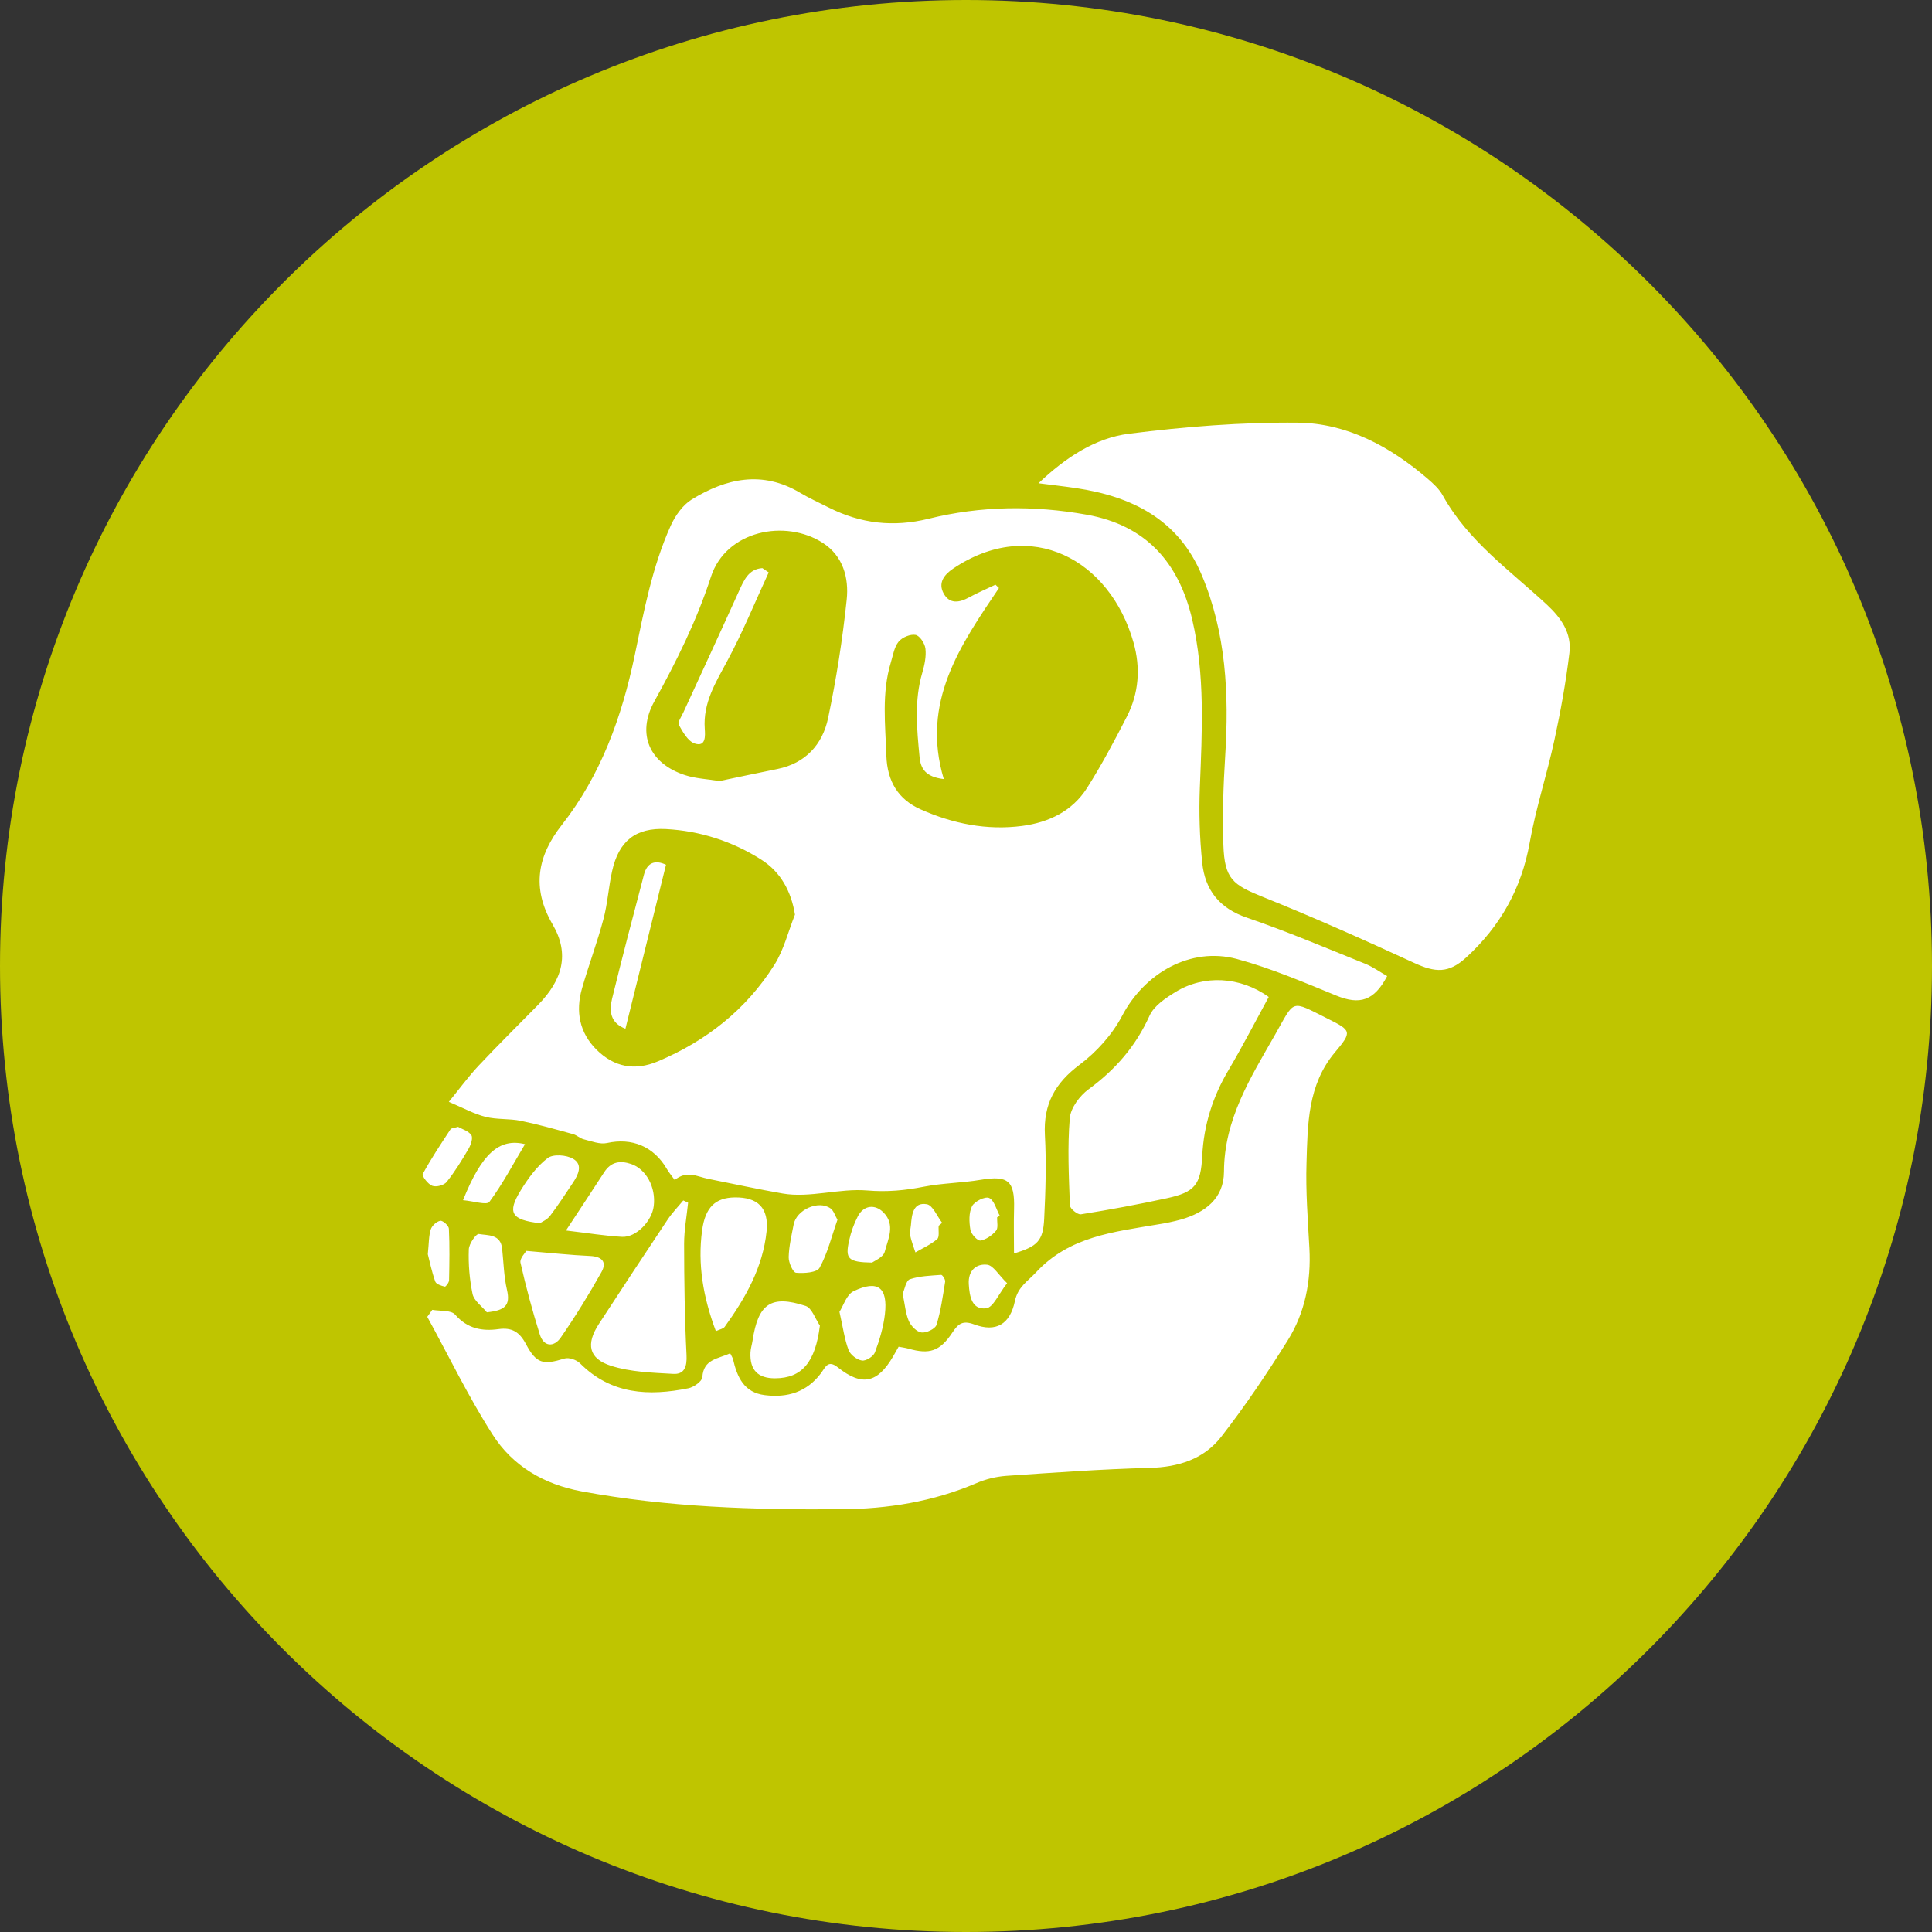
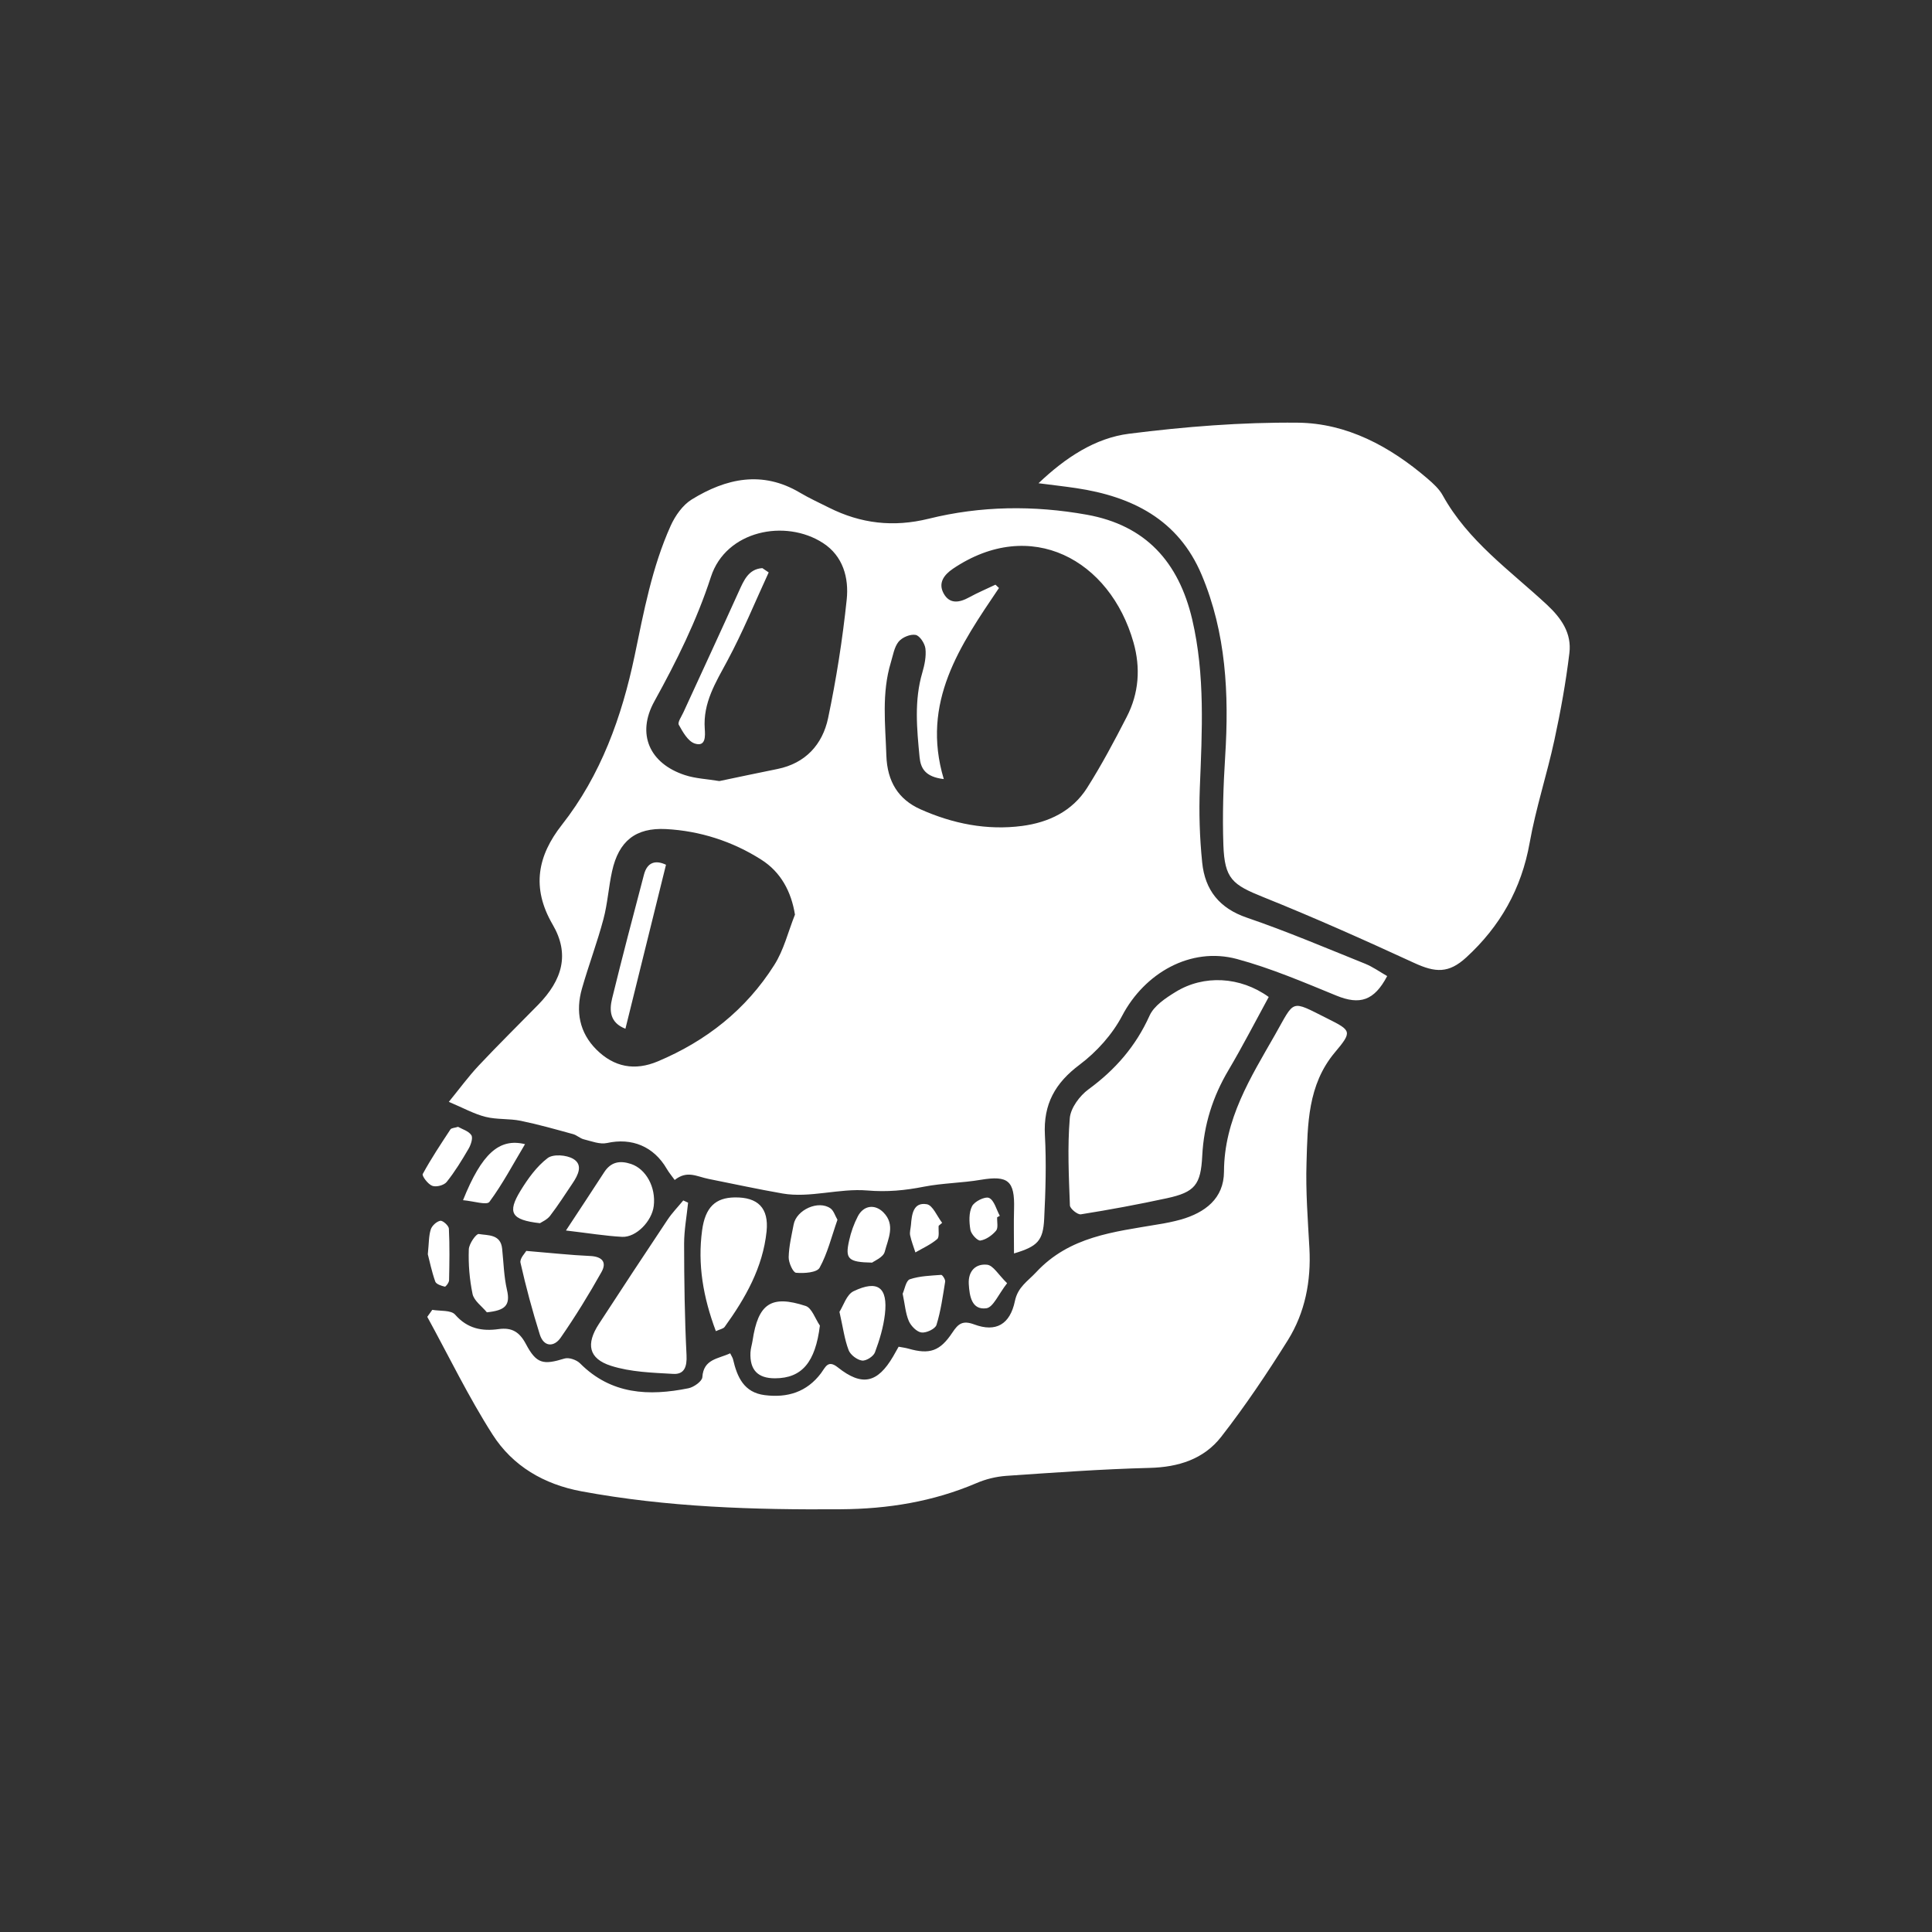
<svg xmlns="http://www.w3.org/2000/svg" width="32" height="32" viewBox="0 0 32 32" fill="none">
  <rect x="0" y="0" width="32" height="32" fill="#333333" stroke="none" />
-   <path d="M16 32C24.837 32 32 24.837 32 16C32 7.163 24.837 0 16 0C7.163 0 0 7.163 0 16C0 24.837 7.163 32 16 32Z" fill="#BFC500" />
  <path d="M15.547 20.303C15.541 20.378 15.563 20.488 15.523 20.523C15.417 20.614 15.284 20.673 15.162 20.744C15.132 20.65 15.095 20.558 15.075 20.462C15.064 20.409 15.083 20.349 15.088 20.292C15.102 20.115 15.125 19.907 15.351 19.946C15.45 19.963 15.521 20.146 15.605 20.254L15.547 20.303ZM14.445 20.913C14.48 20.885 14.63 20.826 14.654 20.733C14.708 20.523 14.836 20.288 14.633 20.082C14.493 19.94 14.305 19.962 14.209 20.145C14.143 20.272 14.095 20.407 14.064 20.548C13.996 20.85 14.045 20.906 14.445 20.913V20.913ZM16.046 21.269C16.058 21.471 16.096 21.701 16.337 21.669C16.451 21.654 16.538 21.436 16.681 21.254C16.536 21.113 16.452 20.96 16.351 20.948C16.165 20.927 16.033 21.048 16.046 21.269V21.269ZM14.951 21.428C14.988 21.605 14.998 21.753 15.053 21.881C15.089 21.963 15.184 22.06 15.262 22.07C15.342 22.081 15.49 22.011 15.511 21.945C15.583 21.713 15.616 21.468 15.655 21.227C15.66 21.193 15.609 21.115 15.589 21.116C15.414 21.129 15.232 21.134 15.069 21.189C15.006 21.211 14.983 21.357 14.951 21.428ZM14.055 22.361C14.085 22.44 14.194 22.523 14.277 22.535C14.344 22.545 14.467 22.467 14.492 22.399C14.568 22.196 14.632 21.982 14.657 21.767C14.708 21.323 14.539 21.194 14.137 21.387C14.022 21.442 13.968 21.63 13.904 21.728C13.964 21.992 13.988 22.185 14.055 22.36V22.361ZM13.575 20.998C13.707 20.759 13.773 20.482 13.871 20.203C13.831 20.135 13.809 20.053 13.756 20.015C13.557 19.873 13.191 20.037 13.145 20.283C13.111 20.462 13.067 20.643 13.063 20.823C13.061 20.913 13.135 21.077 13.185 21.081C13.317 21.093 13.53 21.079 13.575 20.998V20.998ZM12.465 22.204C12.455 22.27 12.433 22.336 12.43 22.402C12.417 22.691 12.552 22.83 12.837 22.829C13.284 22.828 13.505 22.561 13.58 21.956C13.503 21.844 13.447 21.665 13.345 21.631C12.771 21.443 12.557 21.593 12.465 22.204V22.204ZM12.168 19.833C11.851 19.838 11.681 19.994 11.629 20.379C11.553 20.94 11.645 21.483 11.857 22.048C11.924 22.017 11.98 22.009 12.003 21.977C12.346 21.501 12.635 20.995 12.697 20.395C12.736 20.007 12.552 19.827 12.168 19.833ZM10.666 14.487C10.486 15.17 10.306 15.853 10.138 16.54C10.09 16.738 10.101 16.94 10.359 17.039C10.585 16.126 10.807 15.227 11.031 14.323C10.853 14.239 10.719 14.284 10.666 14.487ZM12.239 9.792C11.936 10.462 11.627 11.129 11.32 11.797C11.289 11.866 11.22 11.963 11.243 12.005C11.309 12.124 11.395 12.278 11.507 12.315C11.693 12.376 11.681 12.187 11.673 12.071C11.642 11.639 11.855 11.303 12.047 10.945C12.302 10.472 12.506 9.97 12.732 9.481L12.627 9.41C12.4 9.425 12.323 9.607 12.239 9.792H12.239ZM16.56 20.138C16.503 20.034 16.468 19.882 16.383 19.842C16.318 19.812 16.141 19.898 16.1 19.979C16.045 20.087 16.051 20.242 16.073 20.37C16.085 20.441 16.191 20.555 16.239 20.547C16.333 20.532 16.433 20.461 16.498 20.384C16.537 20.338 16.512 20.238 16.516 20.162L16.56 20.138ZM17.903 20.113C18.379 20.037 18.854 19.949 19.325 19.847C19.792 19.746 19.889 19.625 19.913 19.142C19.939 18.631 20.087 18.164 20.347 17.726C20.58 17.332 20.79 16.924 21.014 16.513C20.542 16.173 19.938 16.142 19.471 16.43C19.307 16.531 19.114 16.658 19.04 16.823C18.811 17.331 18.472 17.718 18.03 18.042C17.884 18.148 17.733 18.351 17.719 18.521C17.679 18.999 17.703 19.483 17.721 19.965C17.722 20.019 17.849 20.122 17.903 20.113ZM22.61 15.962C22.739 16.014 22.855 16.098 22.976 16.167C22.76 16.578 22.521 16.648 22.136 16.491C21.594 16.269 21.05 16.036 20.487 15.884C19.719 15.678 18.957 16.118 18.586 16.825C18.423 17.135 18.163 17.423 17.884 17.633C17.477 17.937 17.279 18.287 17.307 18.802C17.332 19.262 17.318 19.727 17.295 20.188C17.277 20.551 17.185 20.645 16.795 20.761C16.795 20.502 16.789 20.262 16.796 20.021C16.809 19.557 16.697 19.466 16.246 19.541C15.934 19.594 15.614 19.595 15.305 19.655C14.992 19.717 14.692 19.746 14.365 19.718C13.901 19.679 13.412 19.847 12.961 19.768C12.553 19.697 12.145 19.608 11.738 19.527C11.539 19.488 11.384 19.379 11.175 19.544C11.127 19.477 11.08 19.422 11.044 19.36C10.827 18.986 10.463 18.841 10.054 18.932C9.936 18.958 9.797 18.902 9.671 18.871C9.608 18.856 9.555 18.802 9.493 18.785C9.205 18.706 8.917 18.624 8.625 18.564C8.435 18.525 8.231 18.546 8.044 18.499C7.854 18.452 7.678 18.353 7.434 18.25C7.608 18.037 7.758 17.831 7.931 17.647C8.251 17.306 8.585 16.978 8.912 16.644C9.317 16.23 9.439 15.802 9.154 15.314C8.794 14.697 8.91 14.168 9.305 13.664C9.955 12.837 10.3 11.869 10.511 10.863C10.664 10.127 10.8 9.393 11.109 8.707C11.184 8.541 11.308 8.365 11.457 8.273C12.027 7.922 12.626 7.79 13.249 8.16C13.404 8.252 13.569 8.327 13.73 8.408C14.258 8.673 14.797 8.736 15.381 8.592C16.244 8.378 17.122 8.368 18 8.525C18.976 8.7 19.523 9.308 19.747 10.261C19.962 11.182 19.91 12.114 19.873 13.048C19.857 13.461 19.87 13.875 19.912 14.286C19.958 14.743 20.198 15.045 20.654 15.2C21.315 15.426 21.961 15.701 22.61 15.962H22.61ZM13.167 15.149C13.106 14.769 12.934 14.444 12.608 14.238C12.133 13.935 11.59 13.761 11.03 13.732C10.529 13.706 10.248 13.93 10.138 14.43C10.08 14.691 10.064 14.964 9.995 15.223C9.892 15.611 9.749 15.988 9.639 16.374C9.531 16.752 9.597 17.104 9.879 17.385C10.171 17.675 10.513 17.741 10.897 17.579C11.697 17.242 12.356 16.724 12.824 15.984C12.983 15.735 13.055 15.429 13.167 15.149H13.167ZM13.633 8.995C13.009 8.59 12.024 8.786 11.775 9.555C11.539 10.281 11.205 10.953 10.838 11.617C10.539 12.158 10.758 12.646 11.344 12.838C11.52 12.896 11.713 12.903 11.915 12.937C12.231 12.871 12.554 12.802 12.877 12.737C13.34 12.643 13.623 12.333 13.716 11.894C13.852 11.246 13.955 10.591 14.024 9.932C14.062 9.572 13.964 9.21 13.633 8.995H13.633ZM18.774 10.64C18.386 9.272 17.073 8.55 15.784 9.42C15.634 9.522 15.535 9.656 15.63 9.83C15.728 10.008 15.888 9.984 16.05 9.895C16.192 9.817 16.342 9.754 16.488 9.684L16.546 9.739C15.907 10.686 15.25 11.628 15.632 12.904C15.325 12.868 15.249 12.726 15.231 12.54C15.186 12.071 15.14 11.603 15.277 11.139C15.314 11.012 15.343 10.871 15.328 10.743C15.318 10.657 15.233 10.528 15.165 10.516C15.078 10.5 14.943 10.556 14.884 10.628C14.811 10.718 14.791 10.855 14.755 10.973C14.601 11.482 14.664 11.998 14.681 12.517C14.696 12.947 14.881 13.241 15.245 13.404C15.78 13.643 16.346 13.757 16.931 13.68C17.368 13.622 17.759 13.438 18.005 13.051C18.245 12.672 18.457 12.274 18.662 11.874C18.864 11.483 18.894 11.063 18.774 10.64H18.774ZM25.623 10.017C25.012 9.449 24.315 8.963 23.895 8.203C23.837 8.098 23.739 8.009 23.646 7.929C23.023 7.394 22.309 7.009 21.494 7.001C20.562 6.992 19.625 7.067 18.7 7.184C18.14 7.255 17.649 7.578 17.201 8.004C17.409 8.031 17.618 8.054 17.826 8.085C18.747 8.223 19.517 8.602 19.904 9.523C20.308 10.482 20.358 11.496 20.293 12.525C20.262 13.014 20.246 13.507 20.263 13.996C20.283 14.558 20.414 14.654 20.924 14.859C21.766 15.197 22.596 15.568 23.421 15.948C23.774 16.111 23.994 16.126 24.287 15.857C24.844 15.346 25.2 14.724 25.336 13.959C25.438 13.385 25.623 12.827 25.746 12.256C25.849 11.78 25.936 11.3 25.994 10.817C26.034 10.489 25.862 10.24 25.623 10.017ZM21.988 16.871C21.364 16.559 21.454 16.55 21.115 17.145C20.713 17.849 20.276 18.539 20.273 19.407C20.271 19.853 19.958 20.084 19.562 20.199C19.434 20.234 19.304 20.261 19.173 20.281C18.45 20.405 17.715 20.476 17.16 21.074C17.02 21.224 16.858 21.317 16.81 21.55C16.729 21.936 16.496 22.071 16.137 21.937C15.943 21.865 15.871 21.926 15.774 22.072C15.568 22.383 15.394 22.437 15.047 22.338C14.995 22.323 14.94 22.317 14.884 22.306C14.849 22.368 14.822 22.418 14.793 22.467C14.533 22.91 14.277 22.966 13.877 22.648C13.713 22.517 13.673 22.644 13.599 22.744C13.363 23.058 13.042 23.155 12.668 23.108C12.322 23.065 12.21 22.81 12.141 22.513C12.134 22.486 12.117 22.462 12.094 22.415C11.892 22.509 11.652 22.509 11.633 22.811C11.629 22.878 11.492 22.976 11.403 22.994C10.748 23.126 10.124 23.1 9.607 22.581C9.549 22.523 9.422 22.479 9.349 22.502C8.998 22.61 8.885 22.591 8.71 22.26C8.604 22.061 8.479 21.984 8.259 22.014C7.988 22.052 7.743 22.009 7.539 21.775C7.47 21.696 7.289 21.718 7.16 21.695L7.077 21.811C7.434 22.463 7.759 23.136 8.158 23.76C8.493 24.285 9.012 24.586 9.631 24.701C11.054 24.965 12.488 25.009 13.929 24.998C14.705 24.993 15.451 24.873 16.169 24.567C16.326 24.499 16.494 24.458 16.664 24.445C17.456 24.391 18.248 24.333 19.041 24.313C19.517 24.301 19.938 24.169 20.227 23.798C20.625 23.287 20.988 22.746 21.332 22.196C21.616 21.739 21.717 21.22 21.688 20.676C21.662 20.205 21.625 19.733 21.64 19.263C21.659 18.622 21.658 17.97 22.109 17.432C22.4 17.086 22.386 17.07 21.988 16.871ZM7.293 20.22C7.232 20.231 7.155 20.301 7.135 20.363C7.101 20.469 7.105 20.588 7.086 20.774C7.114 20.883 7.15 21.059 7.209 21.226C7.224 21.27 7.309 21.297 7.367 21.311C7.383 21.315 7.437 21.244 7.438 21.206C7.444 20.921 7.449 20.635 7.435 20.351C7.433 20.301 7.334 20.213 7.293 20.22ZM7.16 19.641C7.226 19.666 7.354 19.632 7.398 19.577C7.535 19.406 7.65 19.217 7.761 19.027C7.799 18.962 7.837 18.848 7.807 18.802C7.762 18.733 7.657 18.704 7.587 18.664C7.53 18.682 7.478 18.682 7.461 18.706C7.302 18.948 7.14 19.191 7.002 19.445C6.985 19.476 7.089 19.616 7.16 19.641V19.641ZM7.93 20.439C7.888 20.431 7.767 20.602 7.765 20.694C7.756 20.942 7.777 21.19 7.827 21.433C7.852 21.546 7.982 21.636 8.064 21.736C8.366 21.705 8.457 21.622 8.397 21.364C8.346 21.143 8.341 20.91 8.317 20.682C8.292 20.437 8.078 20.465 7.93 20.439ZM7.669 19.879C7.846 19.894 8.062 19.966 8.106 19.907C8.325 19.611 8.499 19.28 8.696 18.951C8.268 18.846 7.979 19.107 7.669 19.879ZM11.317 19.883C11.23 19.989 11.133 20.088 11.057 20.202C10.675 20.775 10.296 21.35 9.92 21.928C9.703 22.26 9.747 22.503 10.12 22.622C10.445 22.726 10.804 22.736 11.15 22.756C11.335 22.767 11.381 22.638 11.371 22.443C11.34 21.83 11.332 21.215 11.331 20.602C11.331 20.374 11.374 20.147 11.397 19.92L11.317 19.883ZM9.495 19.195C9.383 19.128 9.161 19.112 9.07 19.182C8.889 19.32 8.744 19.522 8.622 19.721C8.399 20.086 8.466 20.206 8.943 20.26C8.974 20.239 9.061 20.203 9.111 20.138C9.244 19.965 9.362 19.779 9.485 19.597C9.575 19.463 9.661 19.293 9.495 19.195ZM10.452 19.279C10.268 19.218 10.119 19.243 10.007 19.416C9.814 19.715 9.617 20.011 9.374 20.381C9.749 20.425 10.025 20.471 10.303 20.486C10.536 20.498 10.797 20.228 10.828 19.976C10.867 19.664 10.699 19.361 10.452 19.279V19.279ZM9.772 20.803C9.452 20.789 9.133 20.753 8.717 20.719C8.703 20.747 8.605 20.844 8.621 20.915C8.711 21.315 8.818 21.712 8.941 22.104C9.008 22.315 9.178 22.312 9.286 22.157C9.529 21.806 9.754 21.441 9.963 21.068C10.058 20.898 9.964 20.811 9.772 20.803V20.803Z" fill="white" />
</svg>